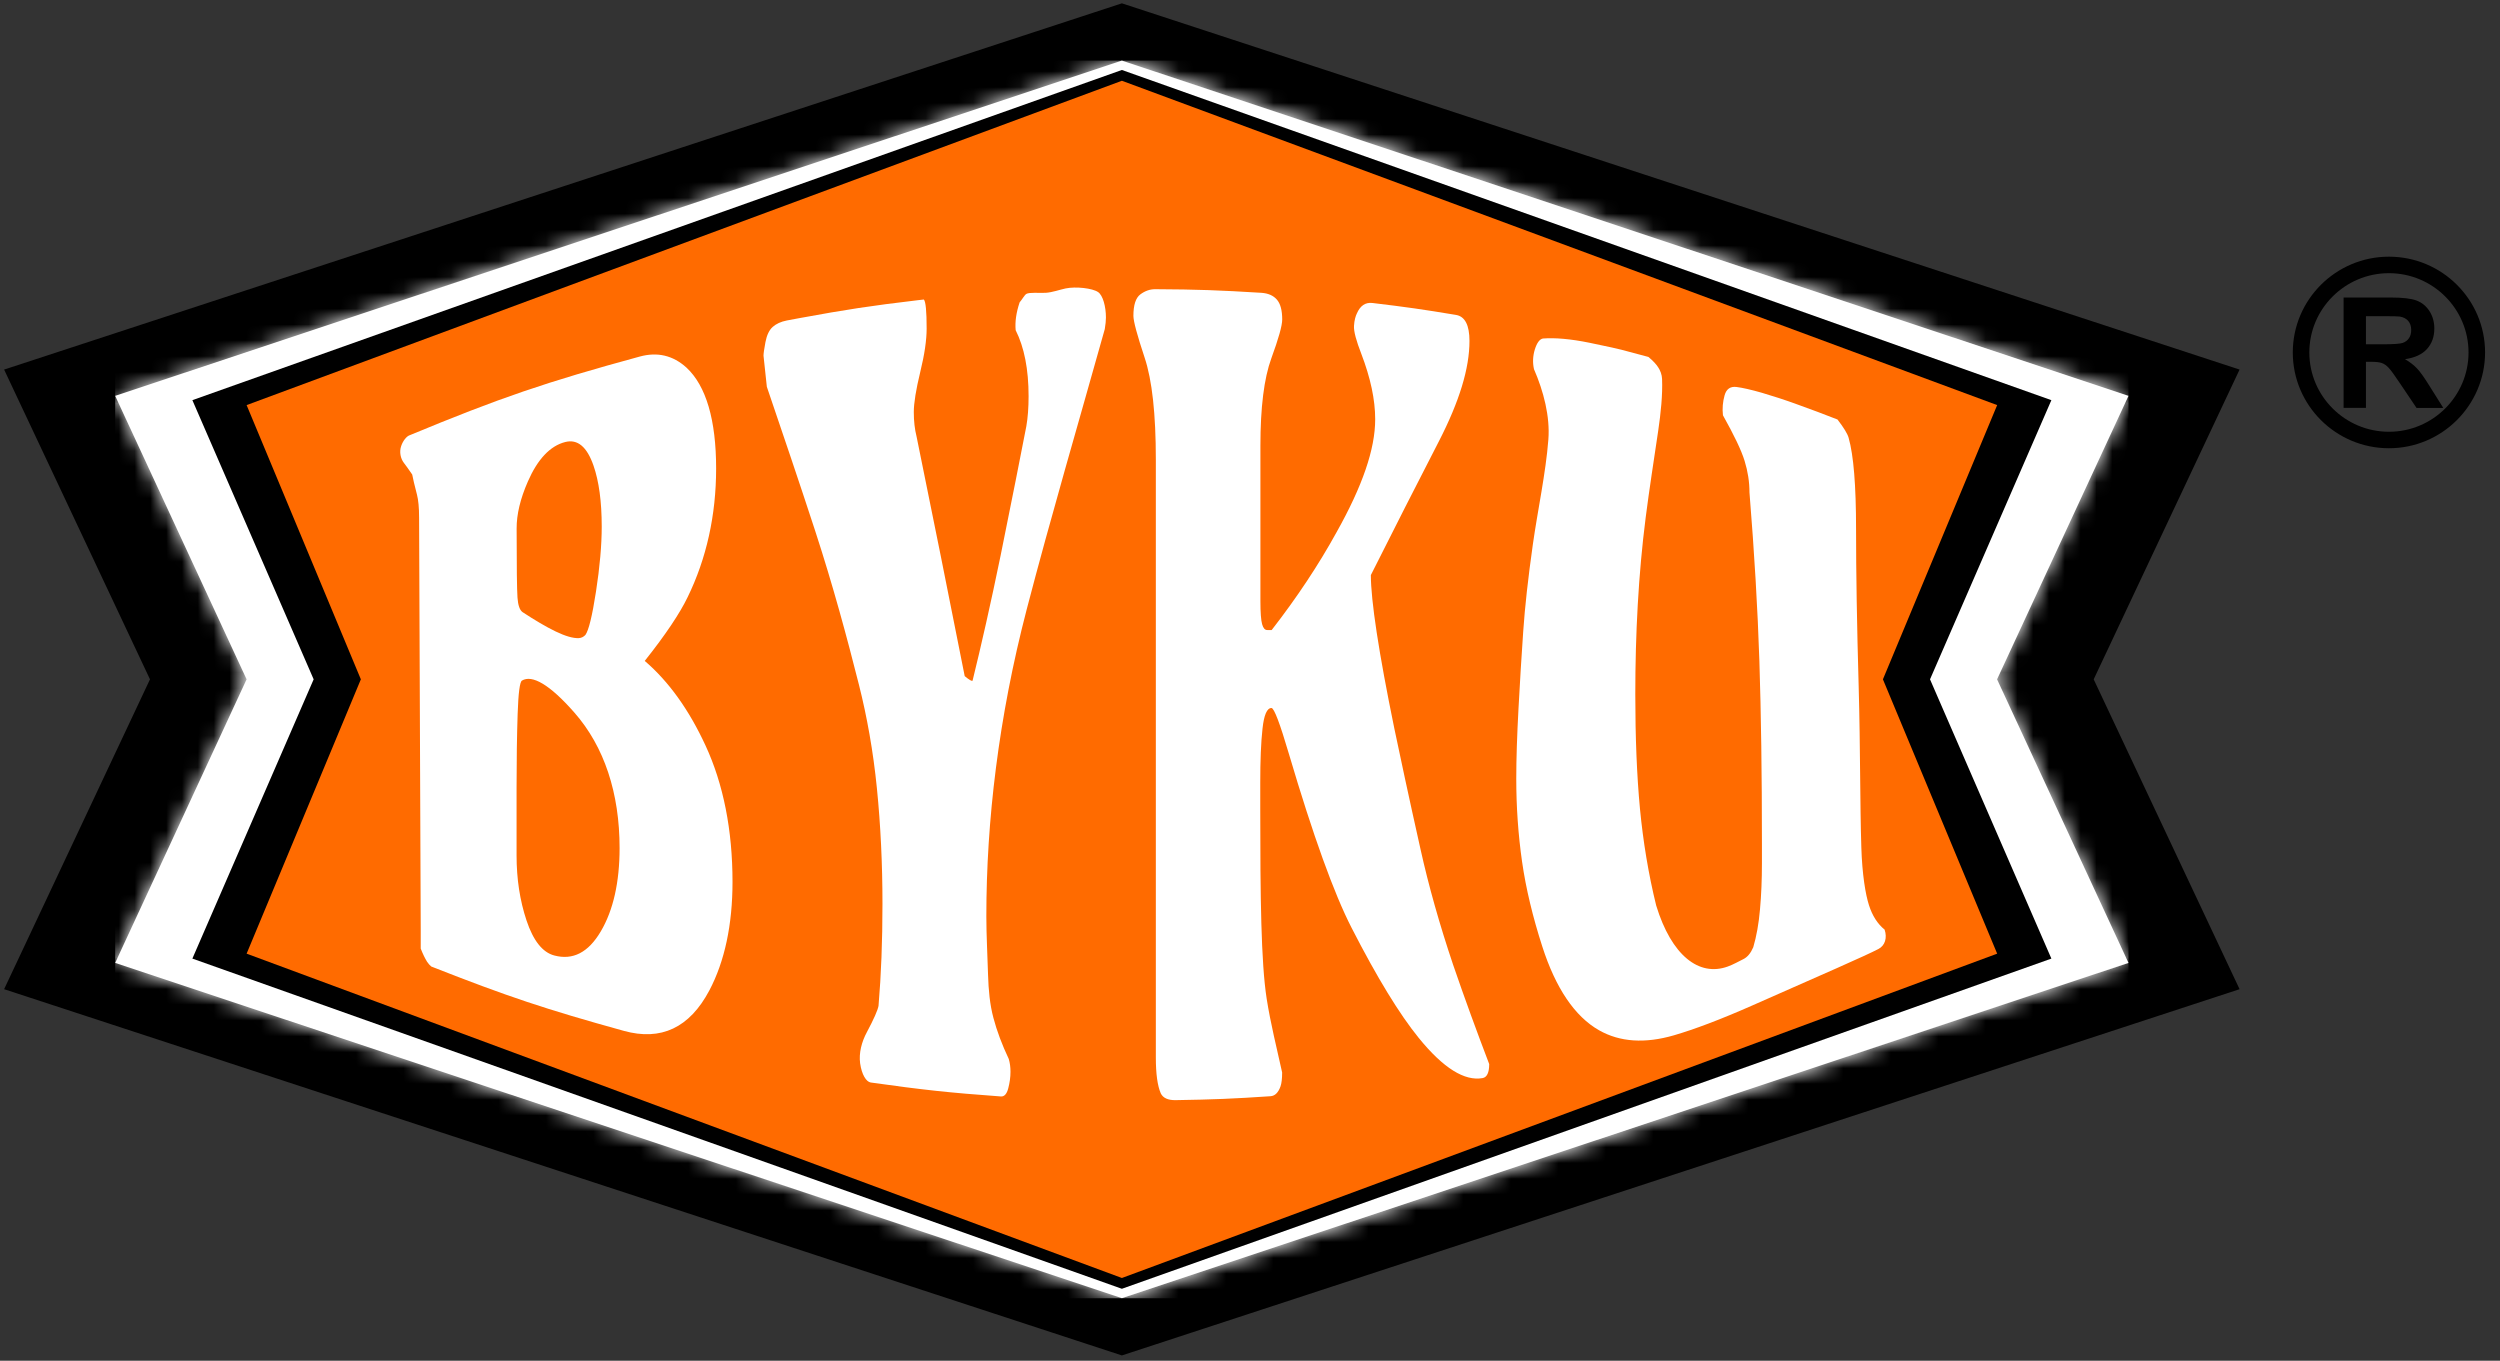
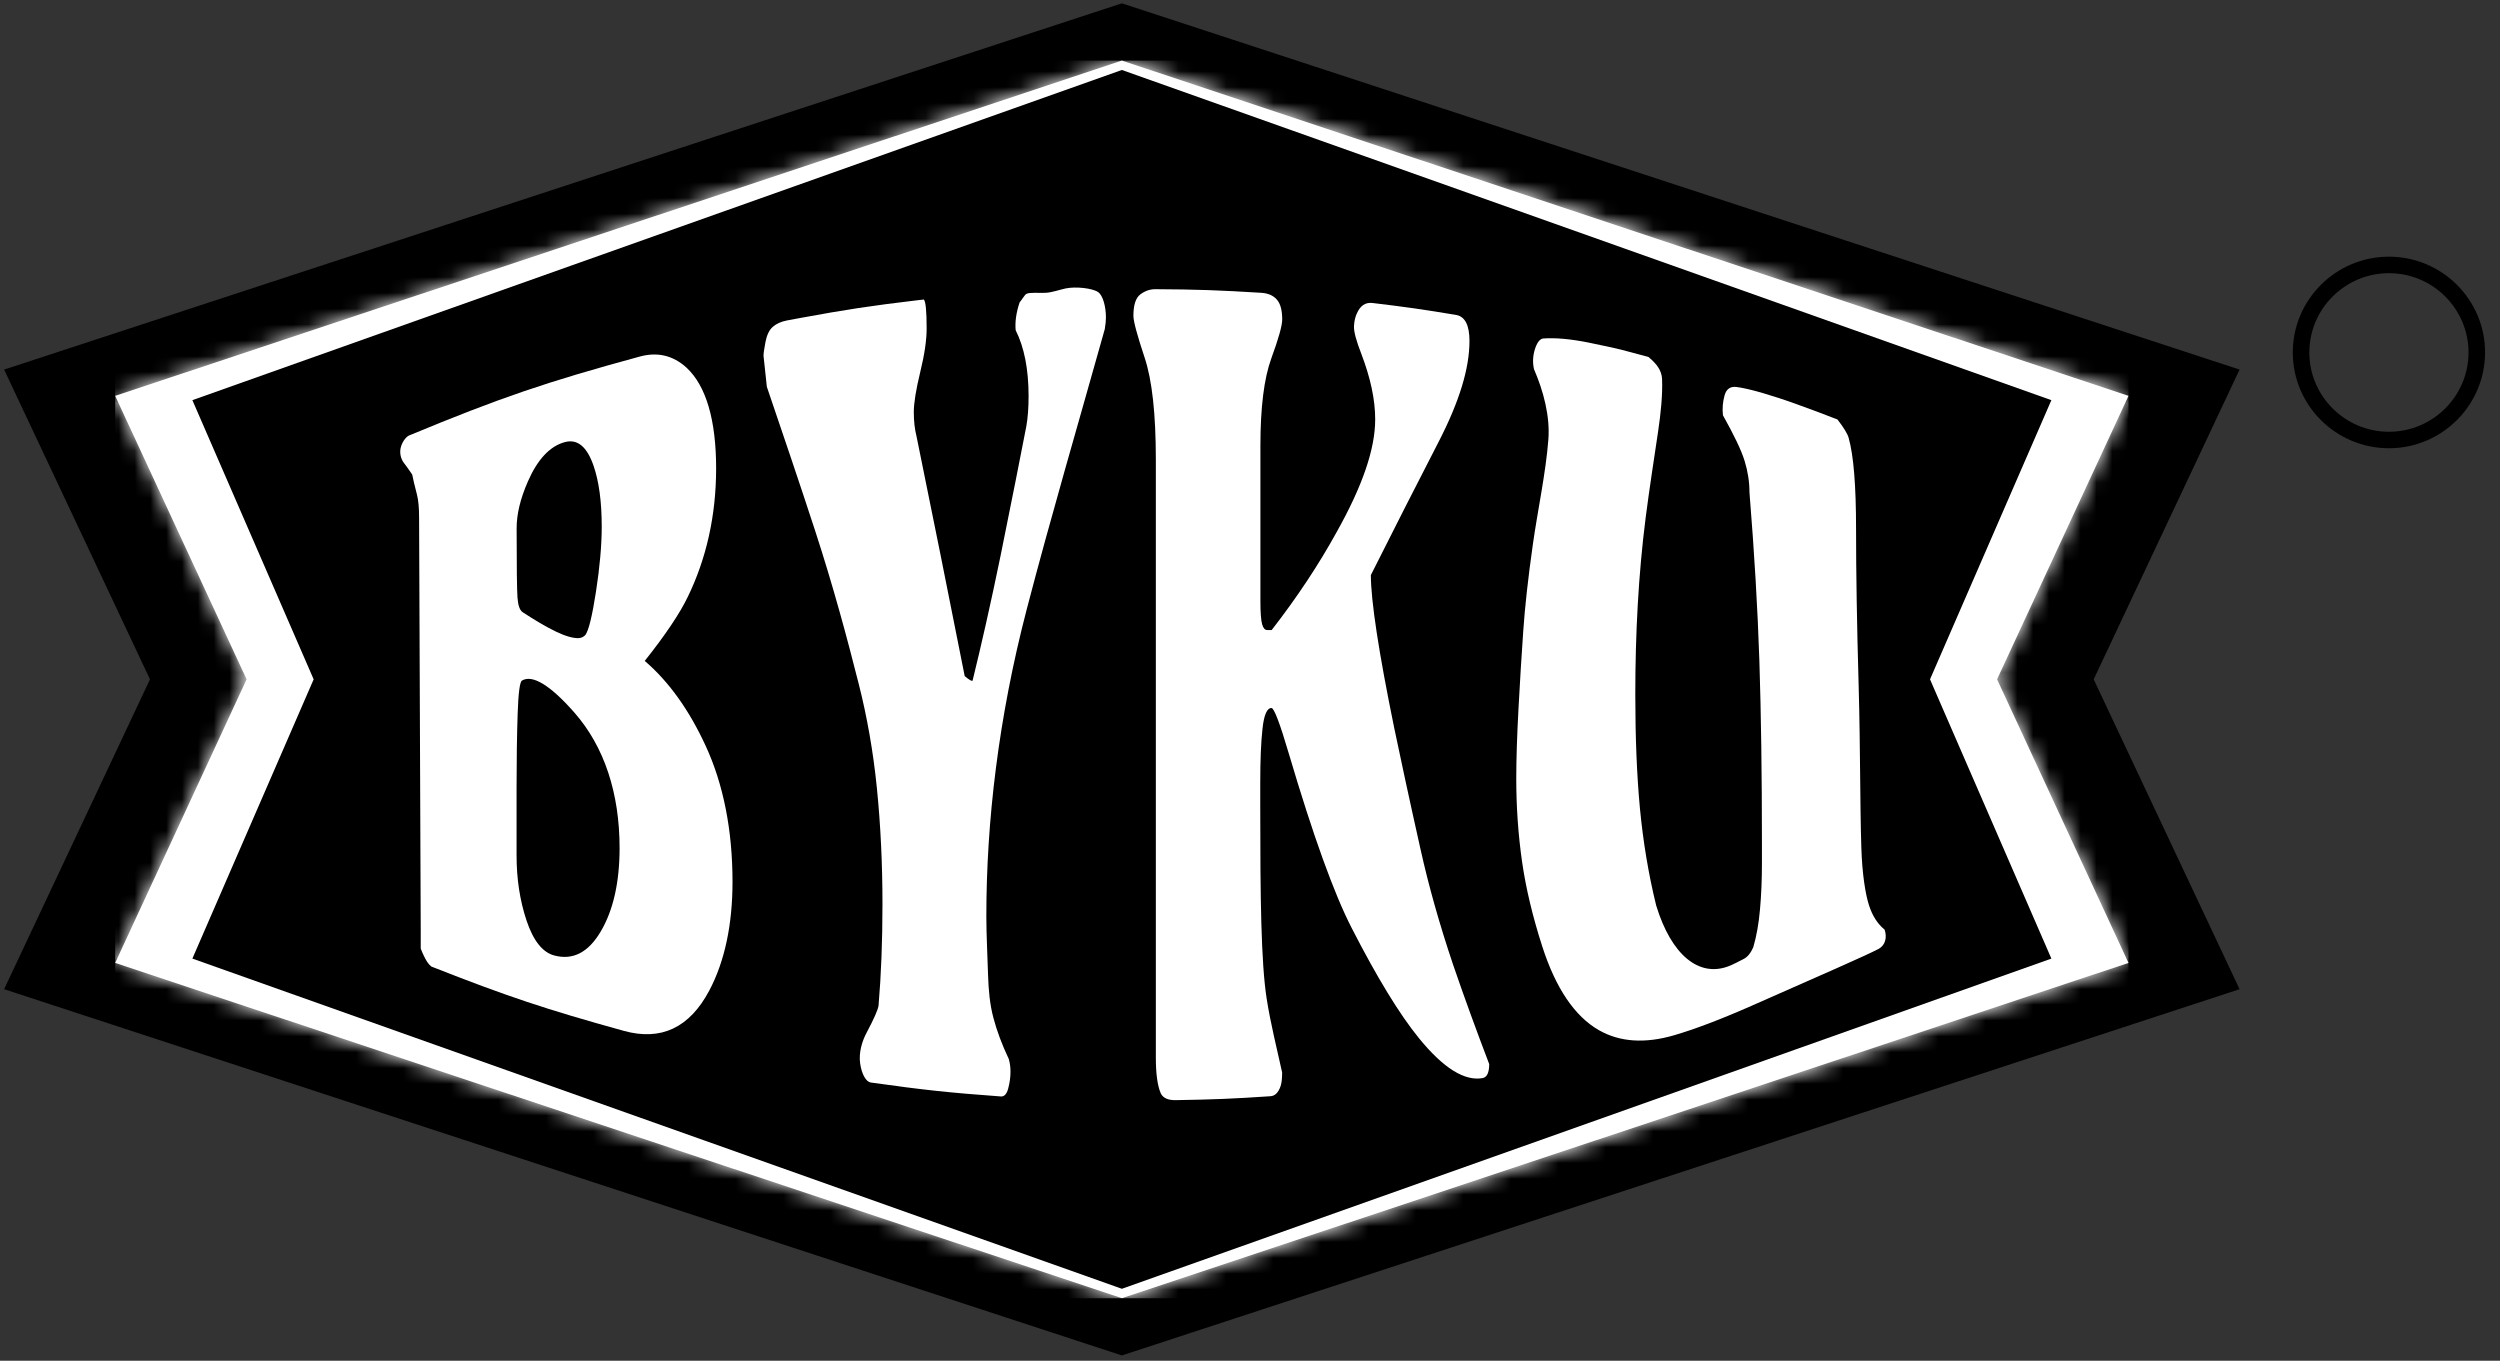
<svg xmlns="http://www.w3.org/2000/svg" width="158" height="86" viewBox="0 0 158 86" fill="none">
  <rect x="0" y="0" width="158" height="86" fill="#333333" stroke="none" />
  <path fill-rule="evenodd" clip-rule="evenodd" d="M141.541 23.357L70.903 0.21L0.26 23.357L9.479 42.934L0.26 62.517L70.903 85.664L141.541 62.517L132.321 42.934L141.541 23.357Z" fill="black" />
  <path d="M134.521 25.018L70.903 3.828L7.279 25.018L15.585 42.934L7.279 60.856L70.903 82.045L134.521 60.856L126.215 42.934L134.521 25.018Z" fill="white" />
  <mask id="mask0_26_5447" style="mask-type:luminance" maskUnits="userSpaceOnUse" x="7" y="3" width="128" height="80">
    <path d="M134.521 25.018L70.903 3.828L7.279 25.018L15.585 42.934L7.279 60.856L70.903 82.045L134.521 60.856L126.215 42.934L134.521 25.018Z" fill="white" />
  </mask>
  <g mask="url(#mask0_26_5447)">
    <path d="M134.521 3.828H7.279V82.05H134.521V3.828Z" fill="white" />
  </g>
  <path fill-rule="evenodd" clip-rule="evenodd" d="M129.647 25.29L70.903 4.422L12.158 25.29L19.823 42.934L12.158 60.583L70.903 81.451L129.647 60.583L121.977 42.934L129.647 25.29Z" fill="black" />
-   <path fill-rule="evenodd" clip-rule="evenodd" d="M126.221 25.602L70.904 5.104L15.586 25.602L22.806 42.934L15.586 60.271L70.904 80.769L126.221 60.271L119.001 42.934L126.221 25.602Z" fill="#FF6B00" />
  <path d="M40.747 41.77C42.086 40.09 42.986 38.722 43.45 37.757C44.653 35.303 45.259 32.547 45.259 29.61C45.259 26.547 44.628 24.384 43.382 23.23C42.526 22.456 41.544 22.232 40.434 22.534C34.514 24.146 31.586 25.144 25.857 27.521C25.7 27.584 25.47 27.842 25.353 28.193C25.226 28.568 25.319 28.982 25.519 29.245C25.632 29.391 25.808 29.634 26.052 29.99C26.096 30.228 26.194 30.657 26.355 31.271C26.438 31.592 26.487 32.074 26.487 32.712C26.526 43.124 26.551 48.34 26.59 58.801V59.95C26.722 60.291 26.859 60.569 26.991 60.783C27.079 60.914 27.172 61.017 27.26 61.085C32.06 62.974 34.499 63.788 39.427 65.151C41.773 65.799 43.577 64.966 44.834 62.59C45.801 60.758 46.295 58.435 46.295 55.733C46.295 52.465 45.718 49.553 44.589 47.118C43.553 44.873 42.272 43.075 40.747 41.77ZM33.365 30.423C33.971 29.035 34.763 28.178 35.726 27.935C36.504 27.74 37.095 28.232 37.511 29.43C37.853 30.413 38.029 31.704 38.029 33.277C38.029 34.456 37.907 35.839 37.667 37.387C37.428 38.936 37.203 39.847 36.997 40.129C36.88 40.251 36.743 40.319 36.587 40.329C36.22 40.348 35.726 40.202 35.11 39.905C34.495 39.608 33.8 39.194 33.028 38.688C32.847 38.561 32.739 38.254 32.705 37.767C32.671 37.285 32.651 35.829 32.651 33.408C32.647 32.513 32.881 31.524 33.365 30.423ZM37.97 58.864C37.178 60.208 36.2 60.695 35.037 60.388C34.284 60.194 33.698 59.439 33.277 58.177C32.857 56.916 32.647 55.552 32.647 54.057V49.796C32.647 48.014 32.671 46.455 32.715 45.126C32.759 43.796 32.852 43.09 32.989 43.012C33.624 42.632 34.729 43.241 36.303 45.038C38.195 47.191 39.158 50.132 39.158 53.599C39.158 55.742 38.762 57.525 37.97 58.864Z" fill="white" />
  <path d="M67.348 18.229C66.977 18.307 66.502 18.482 66.087 18.506C65.671 18.526 65.06 18.463 64.865 18.575C64.748 18.643 64.581 18.954 64.44 19.11C64.225 19.753 64.141 20.338 64.19 20.868C64.733 21.95 65.007 23.342 65.007 25.042C65.007 25.768 64.958 26.401 64.865 26.936C64.513 28.743 63.975 31.495 63.237 35.118C62.611 38.167 62.01 40.806 61.467 43.017C61.419 43.066 61.252 42.968 60.969 42.73C59.752 36.599 59.145 33.56 57.928 27.594C57.811 27.131 57.752 26.615 57.752 26.045C57.752 25.475 57.889 24.633 58.158 23.518C58.432 22.402 58.564 21.482 58.564 20.766C58.564 19.67 58.505 19.062 58.388 18.93C58.246 18.945 58.114 18.964 57.997 18.974C55 19.329 53.509 19.558 50.532 20.104C50.366 20.133 50.097 20.182 49.725 20.255C49.354 20.328 49.056 20.464 48.831 20.664C48.611 20.863 48.459 21.185 48.376 21.623C48.293 22.061 48.254 22.349 48.254 22.48C48.322 23.133 48.391 23.79 48.464 24.443C49.466 27.389 50.503 30.438 51.514 33.535C52.654 37.027 53.548 40.353 54.291 43.3C54.79 45.282 55.186 47.468 55.42 49.816C55.655 52.158 55.772 54.603 55.772 57.13C55.772 59.473 55.689 61.62 55.523 63.569C55.474 63.841 55.23 64.401 54.785 65.234C54.457 65.843 54.272 66.554 54.36 67.201C54.462 67.922 54.746 68.37 55.029 68.414C58.314 68.877 59.962 69.057 63.261 69.296C63.472 69.31 63.628 69.14 63.721 68.784C63.814 68.429 63.863 68.078 63.863 67.737C63.863 67.445 63.828 67.177 63.755 66.929C63.33 66.028 63.002 65.161 62.782 64.323C62.557 63.486 62.474 62.56 62.445 61.616C62.411 60.388 62.337 59.122 62.337 57.91C62.337 51.915 63.105 45.355 64.889 38.508C66.4 32.712 68.165 26.717 69.822 20.8C69.871 20.503 69.895 20.26 69.895 20.065C69.895 19.378 69.704 18.662 69.397 18.458C69.049 18.219 68.008 18.093 67.348 18.229Z" fill="white" />
  <path d="M89.777 53.673C89.019 50.288 88.472 47.712 88.12 46.032C87.132 41.215 86.638 37.947 86.638 36.345C88.076 33.472 89.528 30.637 90.94 27.886C92.236 25.363 92.871 23.279 92.871 21.55C92.871 20.552 92.588 20.001 92.025 19.904C89.919 19.553 88.858 19.402 86.741 19.149C86.291 19.096 85.964 19.32 85.749 19.821C85.68 19.958 85.592 20.235 85.573 20.591C85.548 20.946 85.724 21.56 86.032 22.354C86.619 23.888 86.912 25.266 86.912 26.498C86.912 28.392 86.101 30.73 84.473 33.633C83.339 35.693 81.975 37.753 80.367 39.822C80.318 39.822 80.225 39.822 80.083 39.818C79.941 39.818 79.834 39.696 79.765 39.447C79.697 39.204 79.658 38.722 79.658 37.991V28.173C79.658 25.753 79.888 23.907 80.347 22.651C80.806 21.394 81.036 20.581 81.036 20.191C81.036 19.612 80.924 19.193 80.699 18.935C80.474 18.677 80.151 18.536 79.726 18.506C77.042 18.341 75.698 18.292 73.009 18.277C72.677 18.277 72.364 18.385 72.071 18.604C71.778 18.823 71.631 19.276 71.631 19.962C71.631 20.303 71.87 21.185 72.34 22.602C72.814 24.019 73.049 26.172 73.049 29.06V66.831C73.049 67.859 73.151 68.614 73.361 69.101C73.503 69.393 73.816 69.539 74.31 69.529C76.705 69.49 77.903 69.442 80.298 69.281C80.577 69.261 80.787 69.057 80.929 68.658C80.997 68.463 81.031 68.171 81.031 67.781C80.694 66.257 80.293 64.65 80.054 63.12C79.697 60.827 79.648 56.697 79.648 51.072V49.475C79.648 48.067 79.692 46.928 79.79 46.056C79.883 45.184 80.073 44.746 80.357 44.746C80.523 44.746 80.89 45.715 81.457 47.639C82.992 52.83 84.311 56.478 85.421 58.64C87.049 61.82 88.457 64.109 89.655 65.585C91.229 67.528 92.573 68.336 93.697 68.136C93.976 68.088 94.118 67.791 94.118 67.25C93.345 65.224 92.573 63.12 91.835 60.968C90.979 58.426 90.285 55.962 89.777 53.673Z" fill="white" />
  <path d="M119.107 58.752C118.662 58.392 118.33 57.871 118.119 57.208C117.904 56.546 117.689 55.275 117.636 53.551C117.548 50.78 117.577 47.327 117.469 43.416C117.357 39.506 117.303 36.165 117.303 33.443C117.303 30.686 117.147 28.772 116.834 27.672C116.765 27.419 116.531 27.034 116.13 26.513C115.133 26.123 114.634 25.938 113.627 25.573C112.791 25.266 112.028 25.023 111.349 24.823C110.669 24.628 110.132 24.506 109.746 24.457C109.359 24.409 109.105 24.584 108.993 24.988C108.88 25.393 108.841 25.811 108.89 26.245C109.599 27.511 110.054 28.461 110.259 29.128C110.464 29.795 110.567 30.457 110.567 31.125C110.875 34.938 111.085 38.468 111.193 41.775C111.3 45.082 111.354 48.915 111.354 53.303V54.564C111.354 55.587 111.315 56.556 111.232 57.471C111.153 58.387 111.007 59.185 110.806 59.867C110.645 60.242 110.435 60.495 110.171 60.622C109.907 60.749 109.56 60.953 109.193 61.085C107.38 61.742 105.639 60.393 104.671 57.228C104.182 55.241 103.845 53.186 103.645 51.106C103.449 49.027 103.351 46.611 103.351 43.884C103.351 40.085 103.547 36.297 104.007 32.707C104.241 30.876 104.534 29.026 104.798 27.229C104.965 26.094 105.082 24.954 105.043 23.951C105.033 23.674 104.93 23.415 104.798 23.216C104.681 23.031 104.476 22.802 104.178 22.558C103.503 22.373 103.161 22.281 102.481 22.105C102.32 22.061 101.645 21.906 100.453 21.662C99.26 21.419 98.277 21.336 97.51 21.394C97.3 21.438 97.133 21.667 97.001 22.086C96.874 22.505 96.855 22.919 96.948 23.333C97.554 24.725 97.969 26.323 97.857 27.774C97.695 29.888 97.182 32.249 96.879 34.388C96.576 36.525 96.371 38.371 96.268 39.9C96.16 41.429 96.063 43.051 95.97 44.765C95.877 46.48 95.828 47.965 95.828 49.212C95.828 50.994 95.95 52.752 96.195 54.462C96.439 56.171 96.879 57.978 97.471 59.814C98.316 62.444 99.519 64.236 101.059 65.112C102.379 65.862 103.963 65.965 105.801 65.429C107.086 65.054 108.748 64.43 110.772 63.534C115.162 61.596 117.924 60.393 118.721 59.974C119.131 59.76 119.283 59.278 119.107 58.752Z" fill="white" />
  <path d="M150.981 28.329C147.632 28.329 144.904 25.617 144.904 22.276C144.904 18.94 147.627 16.222 150.981 16.222C154.329 16.222 157.057 18.935 157.057 22.276C157.052 25.612 154.329 28.329 150.981 28.329ZM150.981 17.265C148.209 17.265 145.95 19.515 145.95 22.276C145.95 25.037 148.209 27.287 150.981 27.287C153.752 27.287 156.011 25.037 156.011 22.276C156.011 19.515 153.752 17.265 150.981 17.265Z" fill="black" />
-   <path d="M148.115 25.787V18.803H151.092C151.84 18.803 152.388 18.867 152.725 18.993C153.062 19.12 153.336 19.344 153.541 19.661C153.747 19.982 153.849 20.347 153.849 20.761C153.849 21.287 153.693 21.716 153.385 22.057C153.077 22.398 152.613 22.612 151.997 22.7C152.305 22.88 152.554 23.074 152.754 23.284C152.955 23.493 153.224 23.873 153.561 24.419L154.416 25.782H152.725L151.703 24.263C151.342 23.722 151.092 23.376 150.955 23.235C150.819 23.094 150.682 22.997 150.53 22.943C150.379 22.889 150.144 22.865 149.816 22.865H149.528V25.777H148.115V25.787ZM149.533 21.759H150.579C151.259 21.759 151.684 21.73 151.85 21.672C152.016 21.613 152.153 21.516 152.246 21.375C152.344 21.234 152.388 21.058 152.388 20.849C152.388 20.615 152.324 20.425 152.197 20.279C152.07 20.133 151.894 20.045 151.664 20.006C151.552 19.992 151.205 19.982 150.633 19.982H149.528V21.759H149.533Z" fill="black" />
</svg>